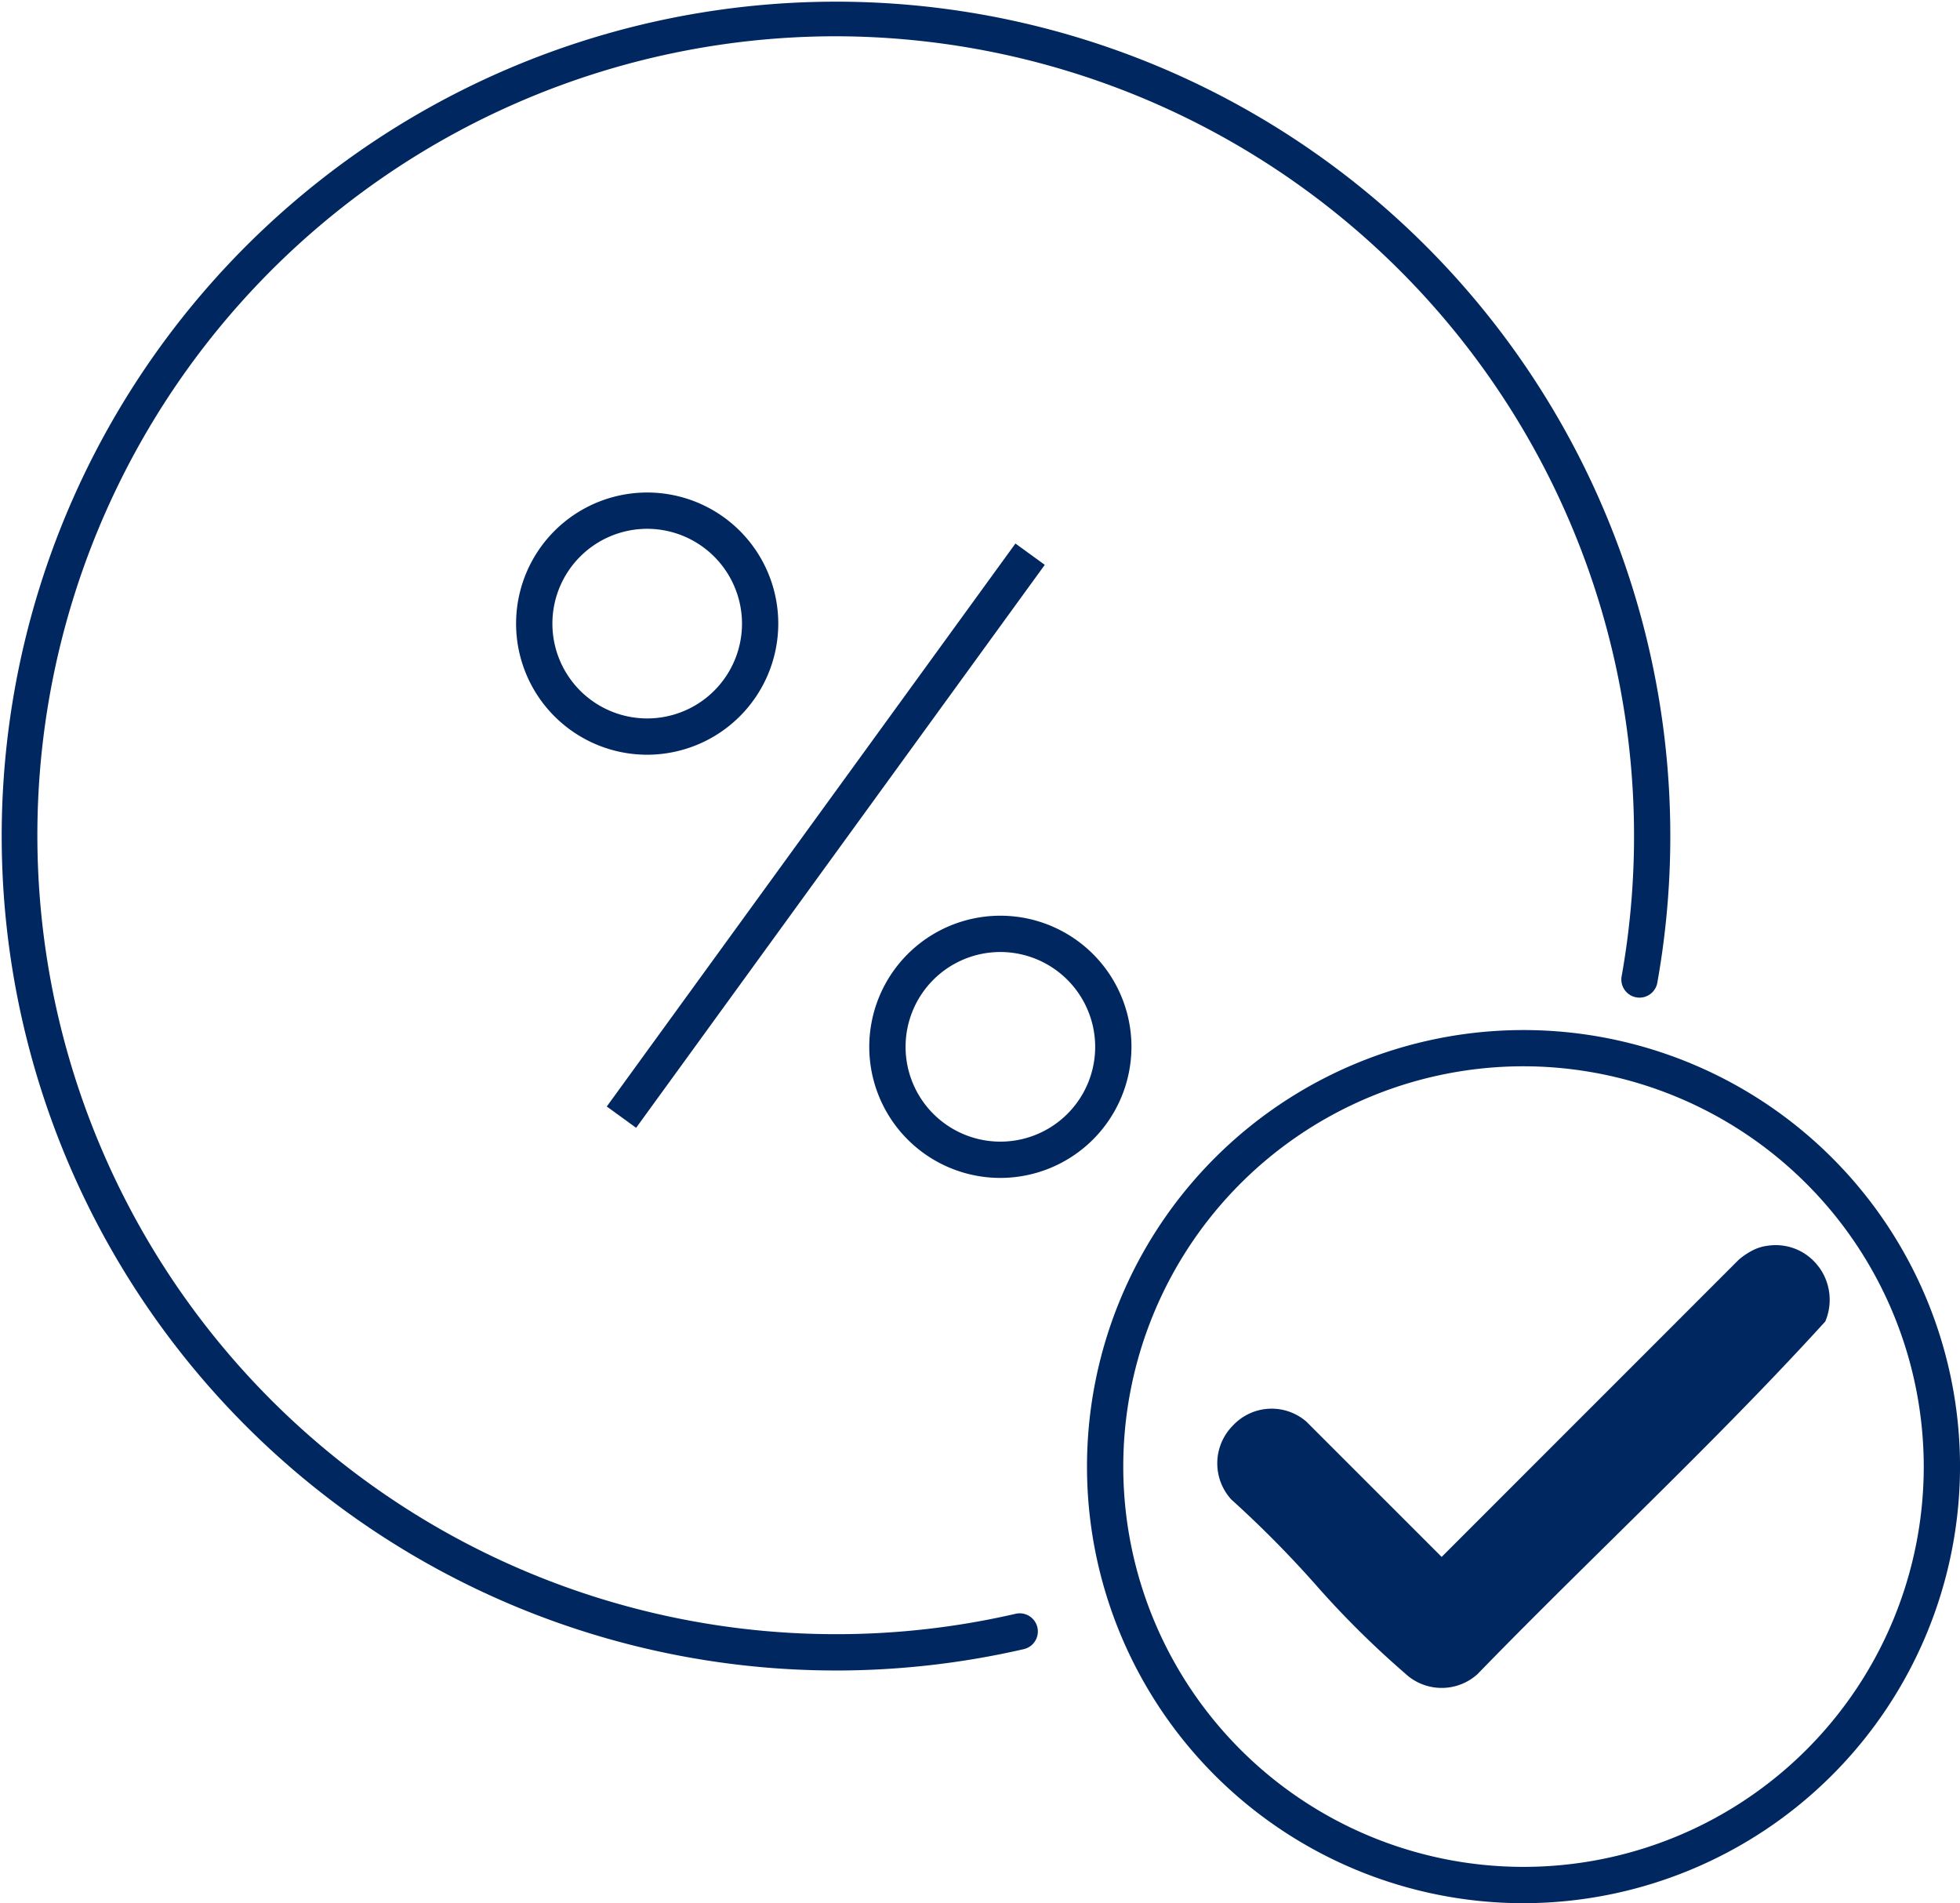
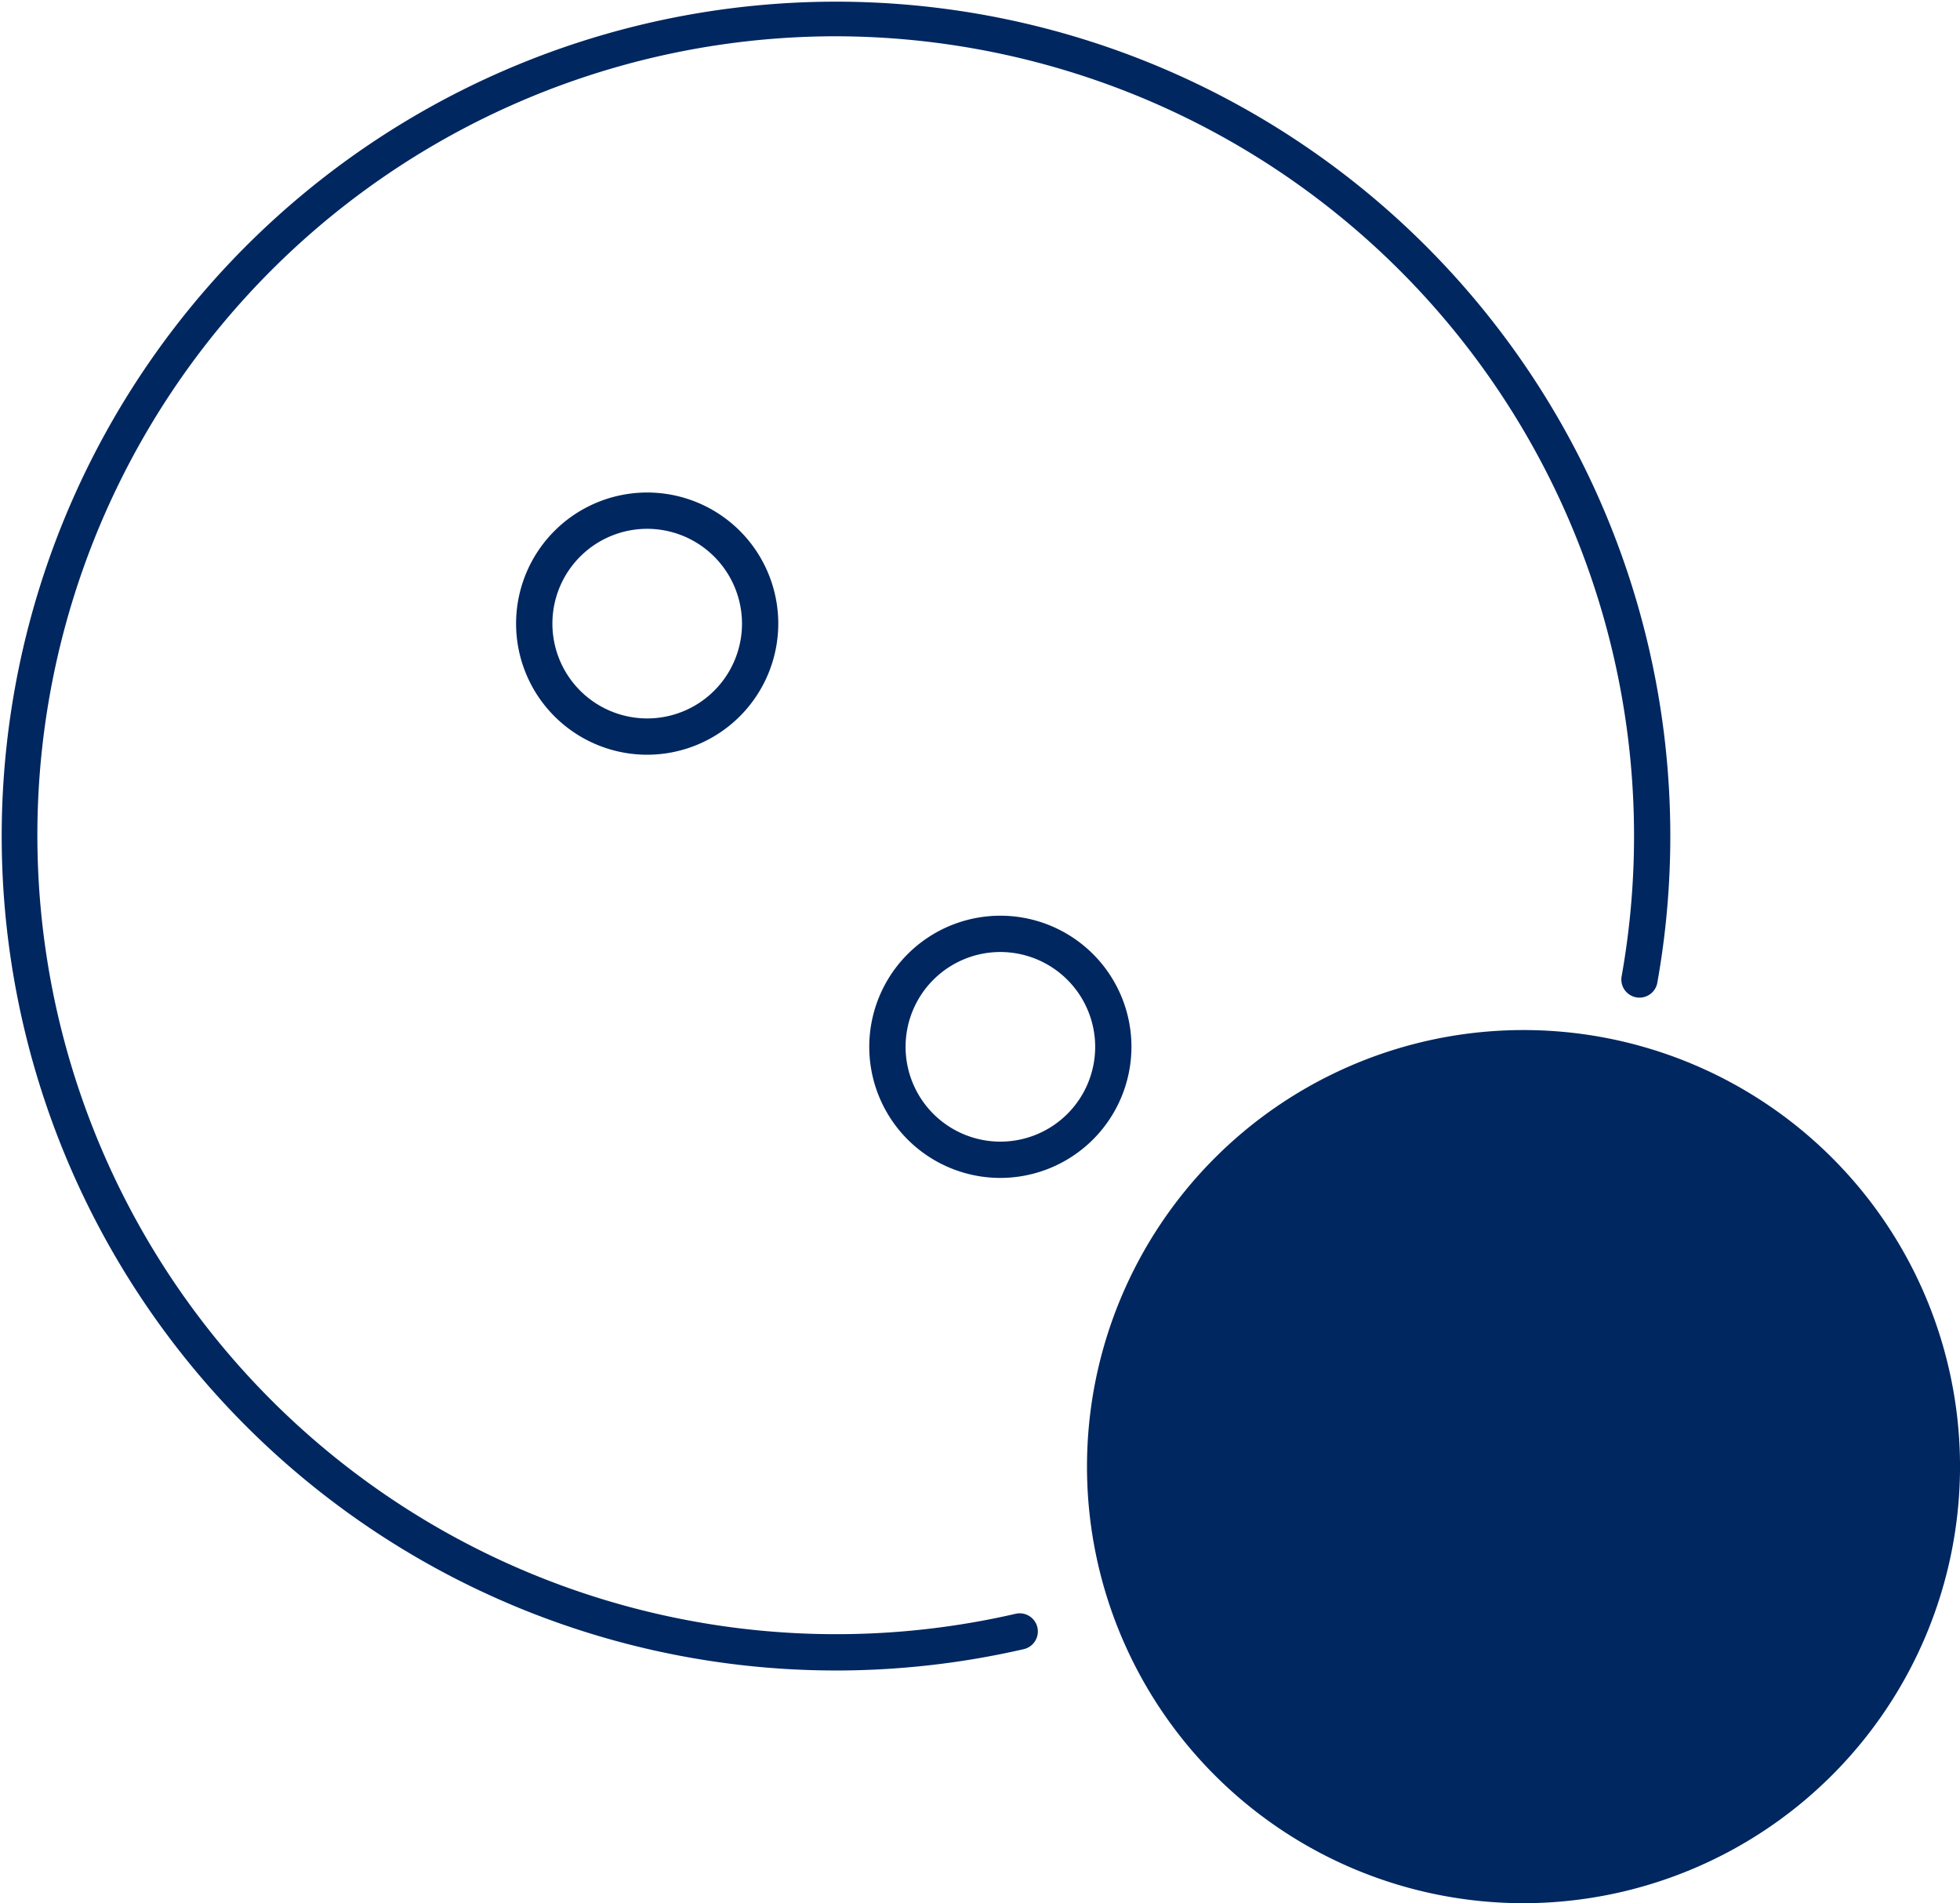
<svg xmlns="http://www.w3.org/2000/svg" id="Grupo_341" data-name="Grupo 341" width="85.492" height="83.004" viewBox="0 0 85.492 83.004">
  <defs>
    <clipPath id="clip-path">
      <rect id="Rectángulo_214" data-name="Rectángulo 214" width="85.492" height="83.004" fill="none" />
    </clipPath>
  </defs>
  <g id="Grupo_340" data-name="Grupo 340" clip-path="url(#clip-path)">
    <path id="Trazado_577" data-name="Trazado 577" d="M160.5,138.282a2.328,2.328,0,0,0-2.217-.958,2,2,0,0,0-.637.18,3.186,3.186,0,0,0-.649.426L144.029,150.9l-5.9-5.9a2.31,2.31,0,0,0-3.2.165,2.336,2.336,0,0,0-.074,3.231,47.137,47.137,0,0,1,3.657,3.691,40.168,40.168,0,0,0,3.918,3.89,2.331,2.331,0,0,0,3.16.038c1.941-2,3.957-3.986,5.906-5.909,3.1-3.059,6.306-6.22,9.267-9.475a2.414,2.414,0,0,0-.263-2.354" transform="translate(-81.147 -82.998)" fill="#002760" />
    <path id="Trazado_578" data-name="Trazado 578" d="M62.632,65.745a5.718,5.718,0,1,1,5.718-5.717,5.724,5.724,0,0,1-5.718,5.717m0-9.853a4.135,4.135,0,1,0,4.136,4.136,4.14,4.14,0,0,0-4.136-4.136" transform="translate(-34.403 -32.829)" fill="#002760" />
    <path id="Trazado_579" data-name="Trazado 579" d="M101.579,112.41a5.718,5.718,0,1,1,5.718-5.717,5.724,5.724,0,0,1-5.718,5.717m0-9.853a4.135,4.135,0,1,0,4.136,4.136,4.14,4.14,0,0,0-4.136-4.136" transform="translate(-57.945 -61.037)" fill="#002760" />
-     <rect id="Rectángulo_213" data-name="Rectángulo 213" width="30.341" height="1.582" transform="translate(26.466 48.258) rotate(-54.021)" fill="#002760" />
-     <path id="Trazado_580" data-name="Trazado 580" d="M138.913,151.661a19.04,19.04,0,1,1,19.04-19.04,19.061,19.061,0,0,1-19.04,19.04m0-36.5a17.458,17.458,0,1,0,17.458,17.458,17.478,17.478,0,0,0-17.458-17.458" transform="translate(-72.46 -68.657)" fill="#002760" />
+     <path id="Trazado_580" data-name="Trazado 580" d="M138.913,151.661a19.04,19.04,0,1,1,19.04-19.04,19.061,19.061,0,0,1-19.04,19.04m0-36.5" transform="translate(-72.46 -68.657)" fill="#002760" />
    <path id="Trazado_581" data-name="Trazado 581" d="M36.428,72.855a36.391,36.391,0,1,1,35.859-29.98.791.791,0,0,1-1.557-.278,34.877,34.877,0,0,0-34.3-41.015,34.845,34.845,0,1,0,7.87,68.8.791.791,0,0,1,.356,1.542,36.646,36.646,0,0,1-8.226.932" fill="#002760" />
  </g>
</svg>